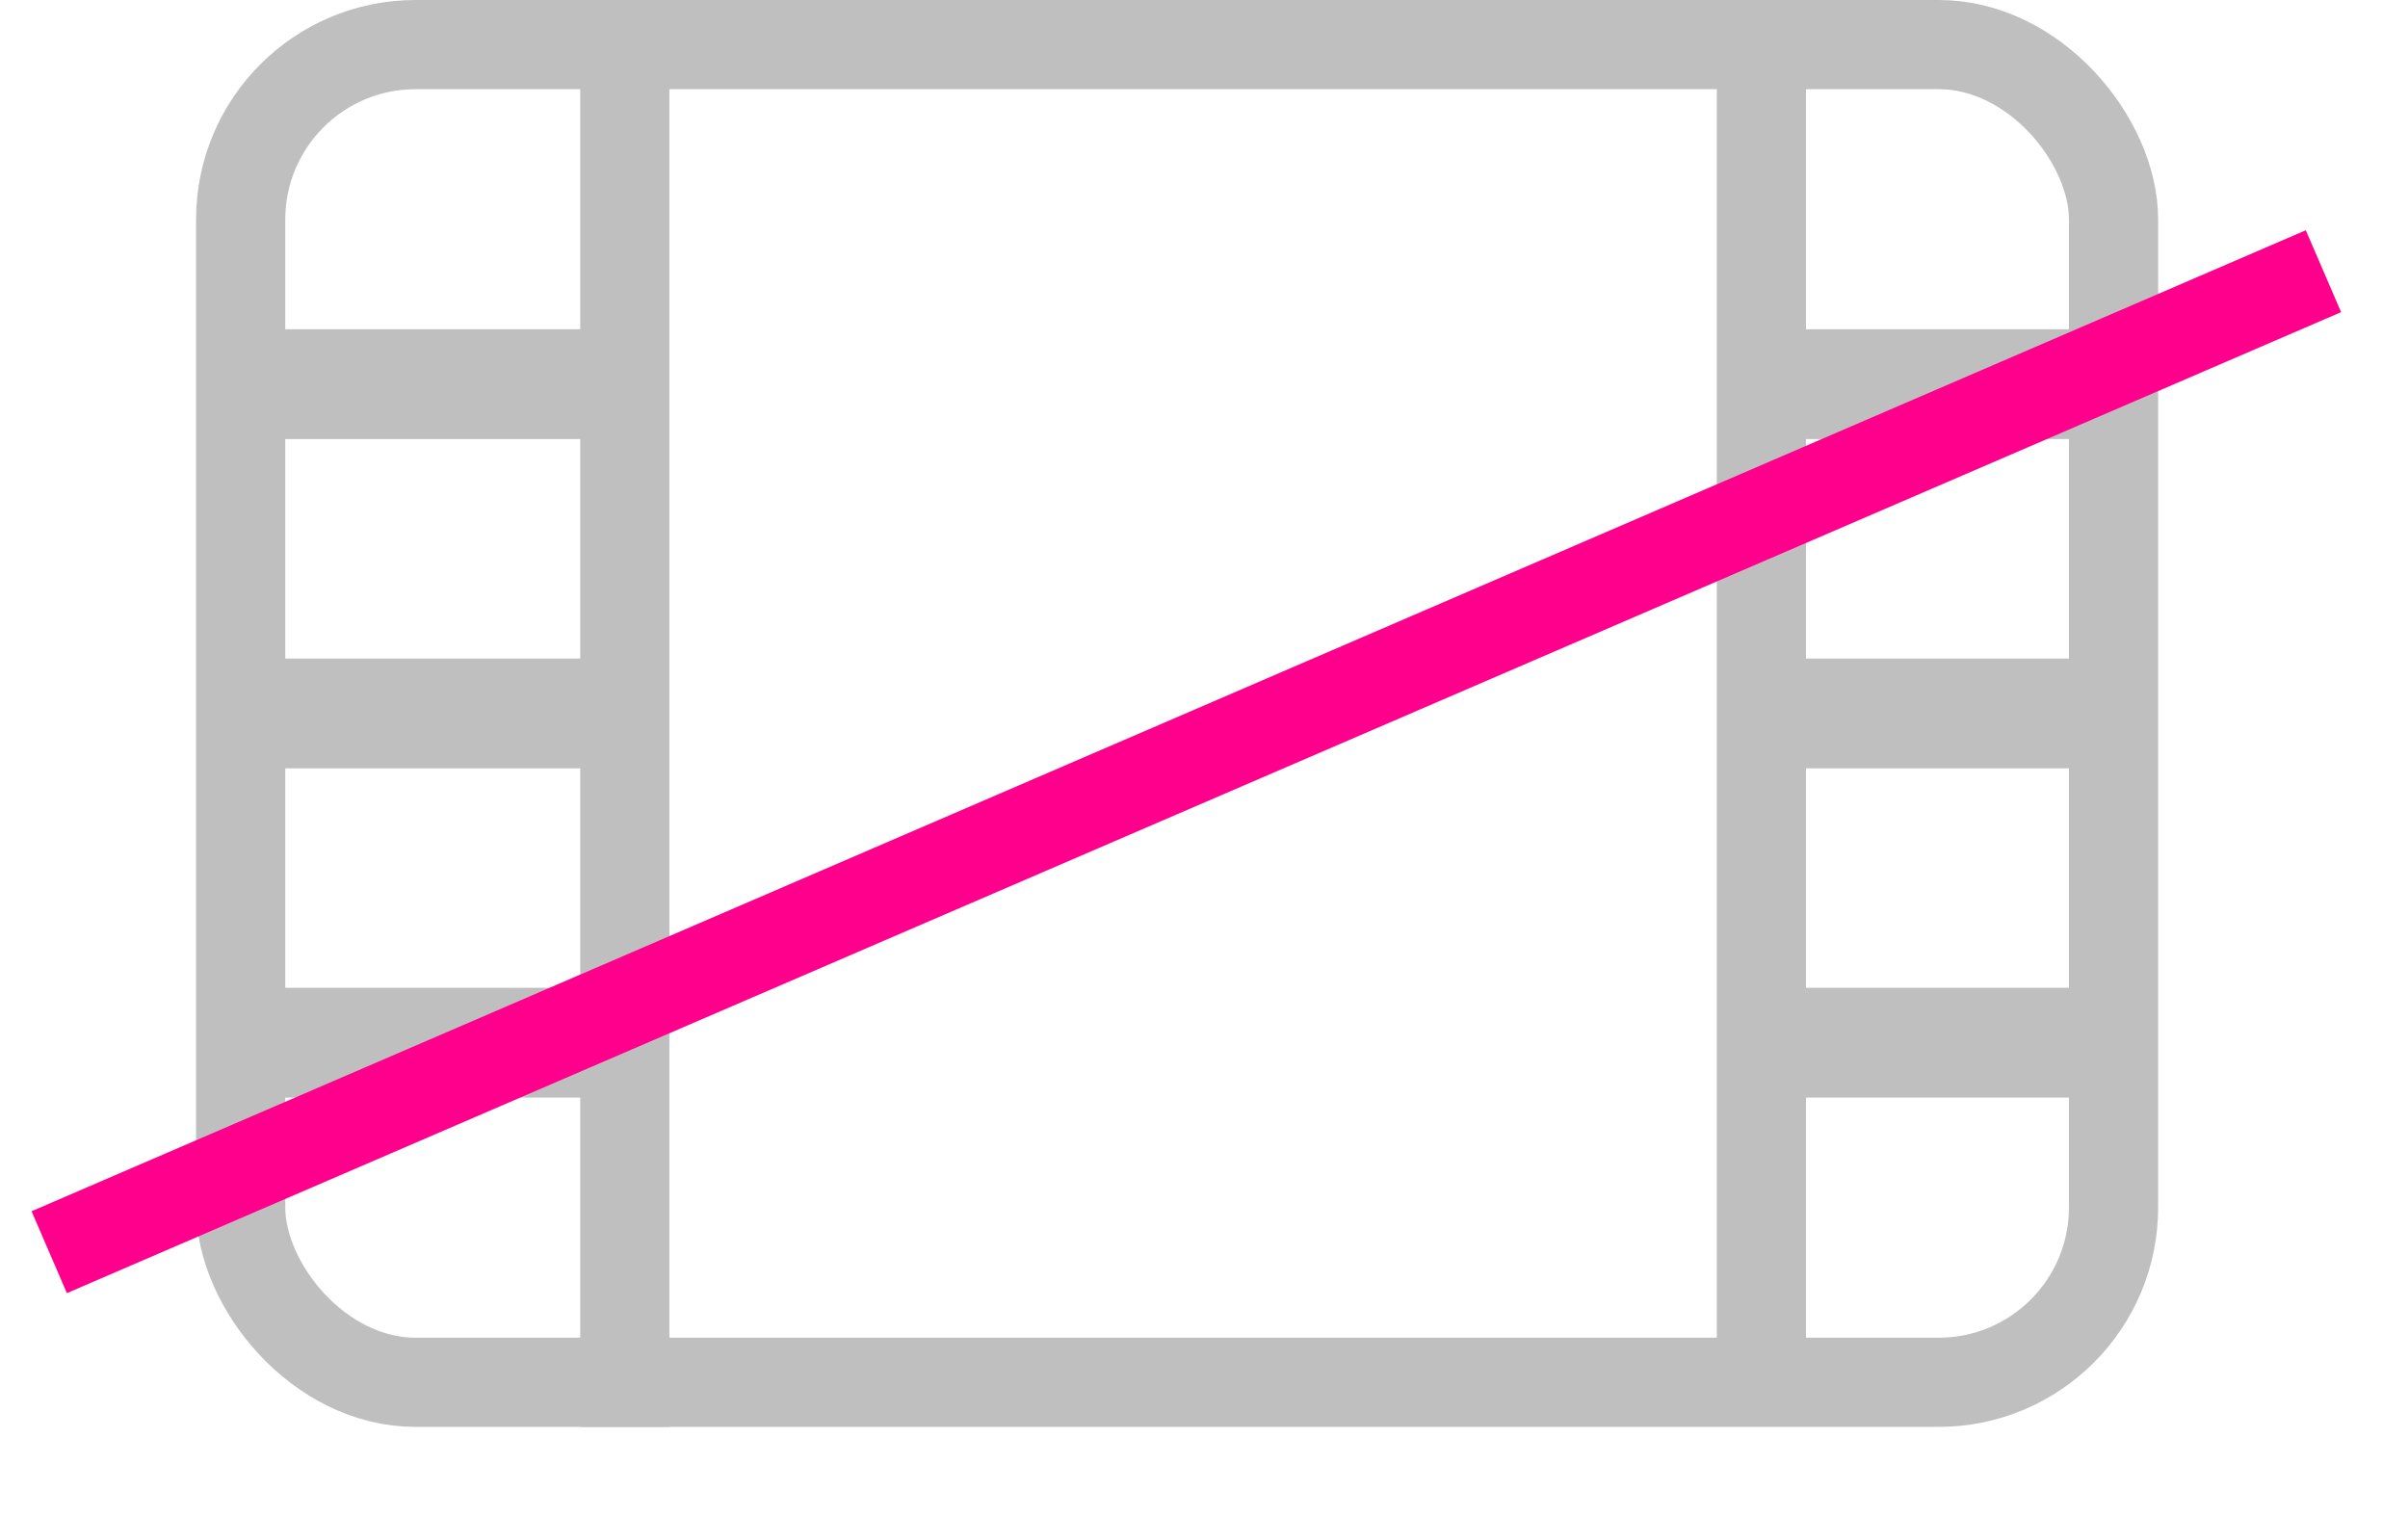
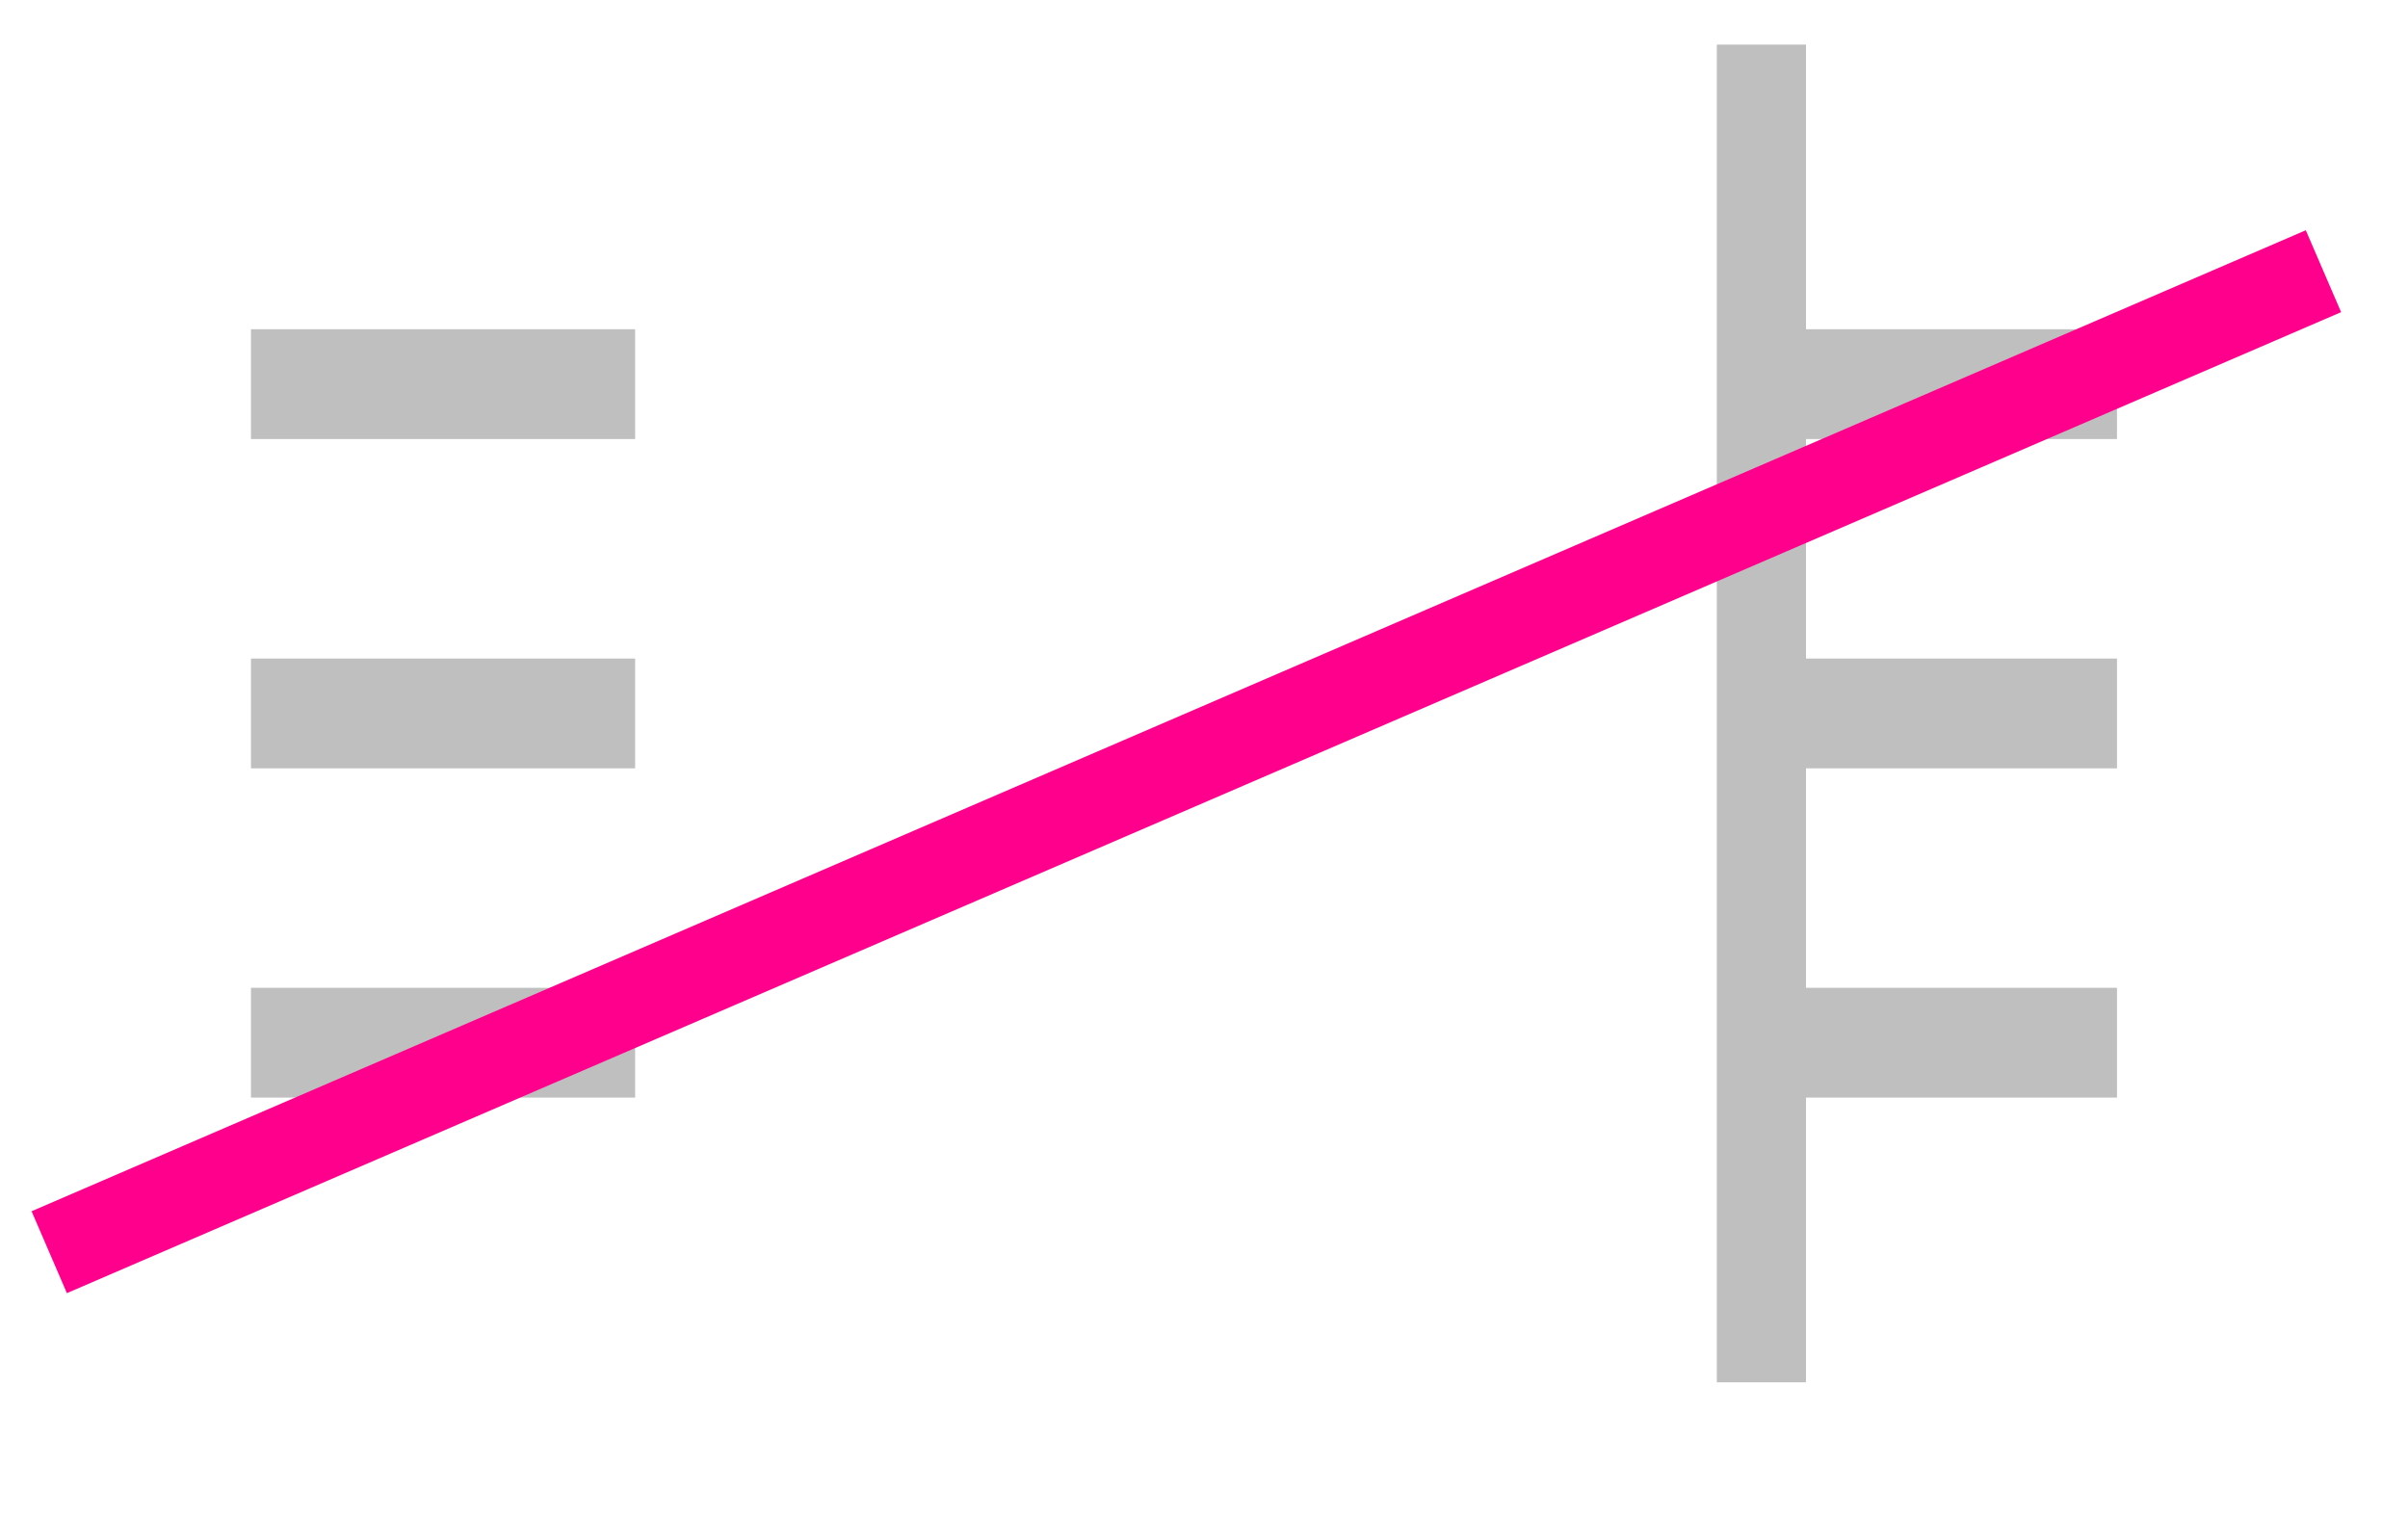
<svg xmlns="http://www.w3.org/2000/svg" width="54" height="34" viewBox="0 0 54 34" fill="none">
-   <rect x="5.397" y="1" width="42" height="30" rx="3.923" stroke="#BFBFBF" stroke-width="2" />
  <line x1="39.5" y1="31" x2="39.5" y2="1" stroke="#BFBFBF" stroke-width="2" />
-   <line x1="14.012" y1="1.34125e-08" x2="14.012" y2="32" stroke="#BFBFBF" stroke-width="2" />
  <line x1="5.628" y1="8.615" x2="14.243" y2="8.615" stroke="#BFBFBF" stroke-width="2.462" />
  <line x1="5.628" y1="16" x2="14.243" y2="16" stroke="#BFBFBF" stroke-width="2.462" />
  <line x1="5.628" y1="23.384" x2="14.243" y2="23.384" stroke="#BFBFBF" stroke-width="2.462" />
  <line x1="38.858" y1="8.615" x2="47.474" y2="8.615" stroke="#BFBFBF" stroke-width="2.462" />
  <line x1="38.858" y1="16" x2="47.474" y2="16" stroke="#BFBFBF" stroke-width="2.462" />
  <line x1="38.858" y1="23.384" x2="47.474" y2="23.384" stroke="#BFBFBF" stroke-width="2.462" />
  <line x1="1.104" y1="28.082" x2="52.104" y2="6.082" stroke="#FF008C" stroke-width="2" />
</svg>